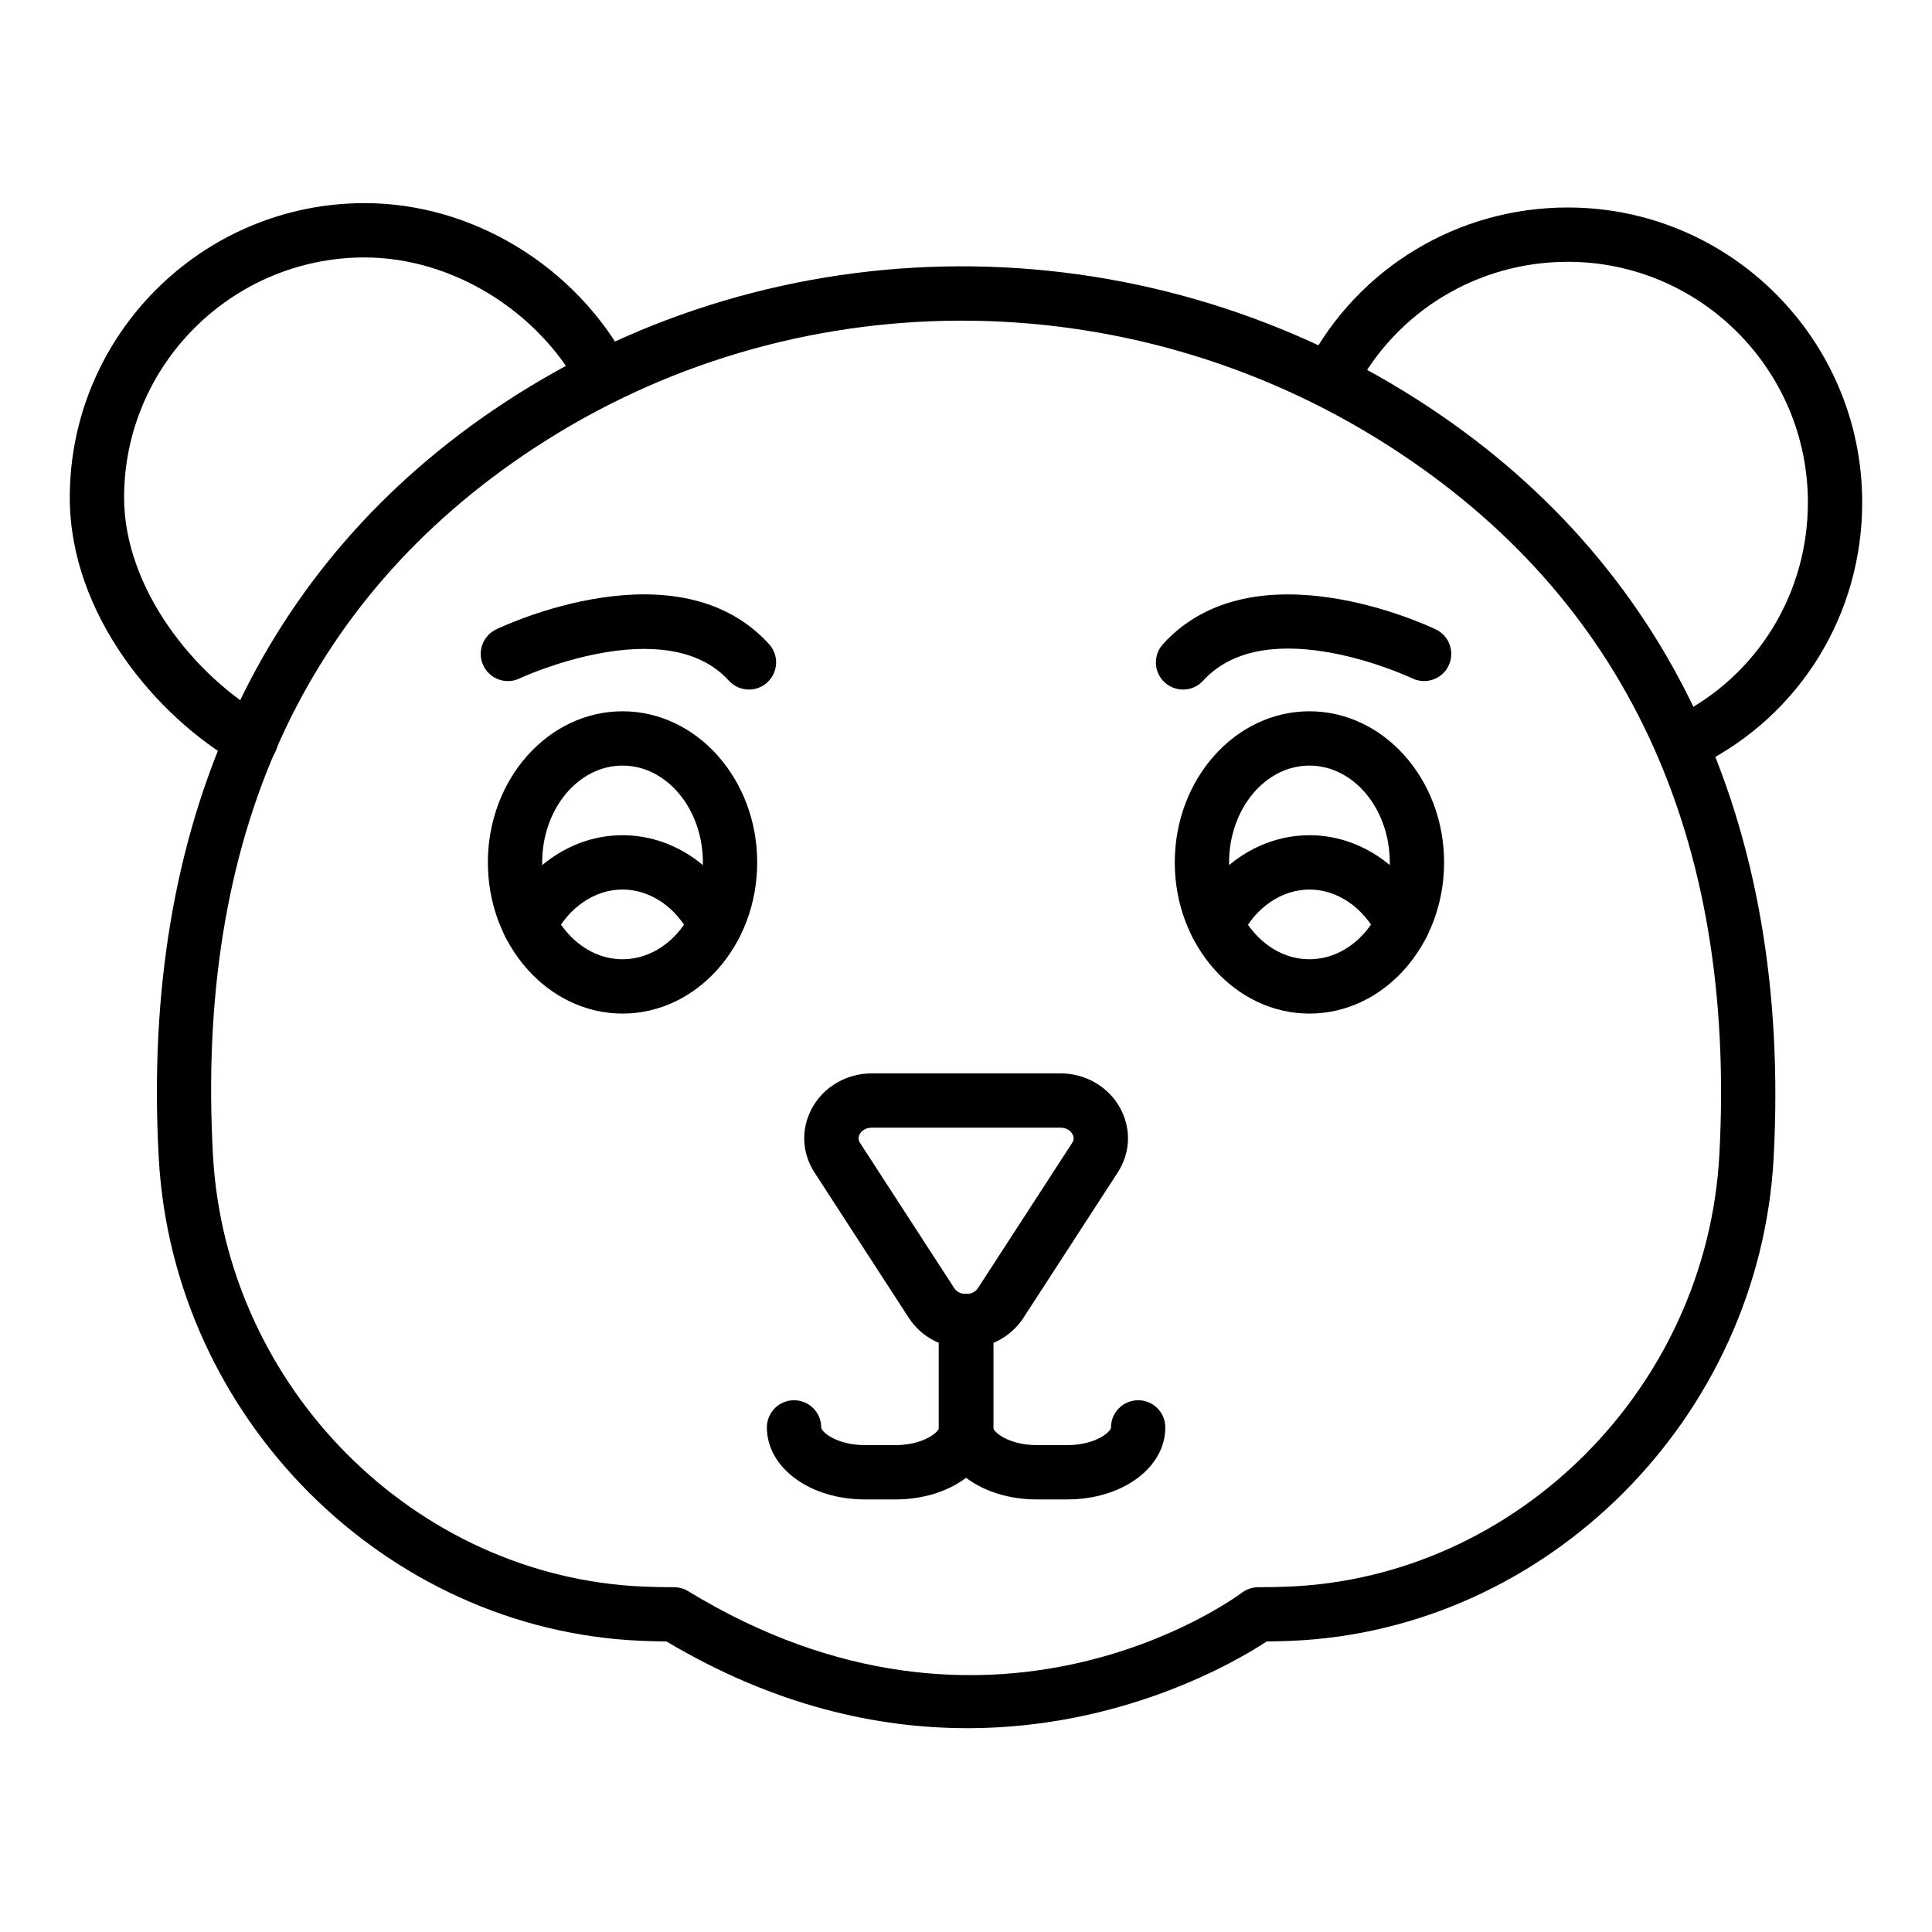
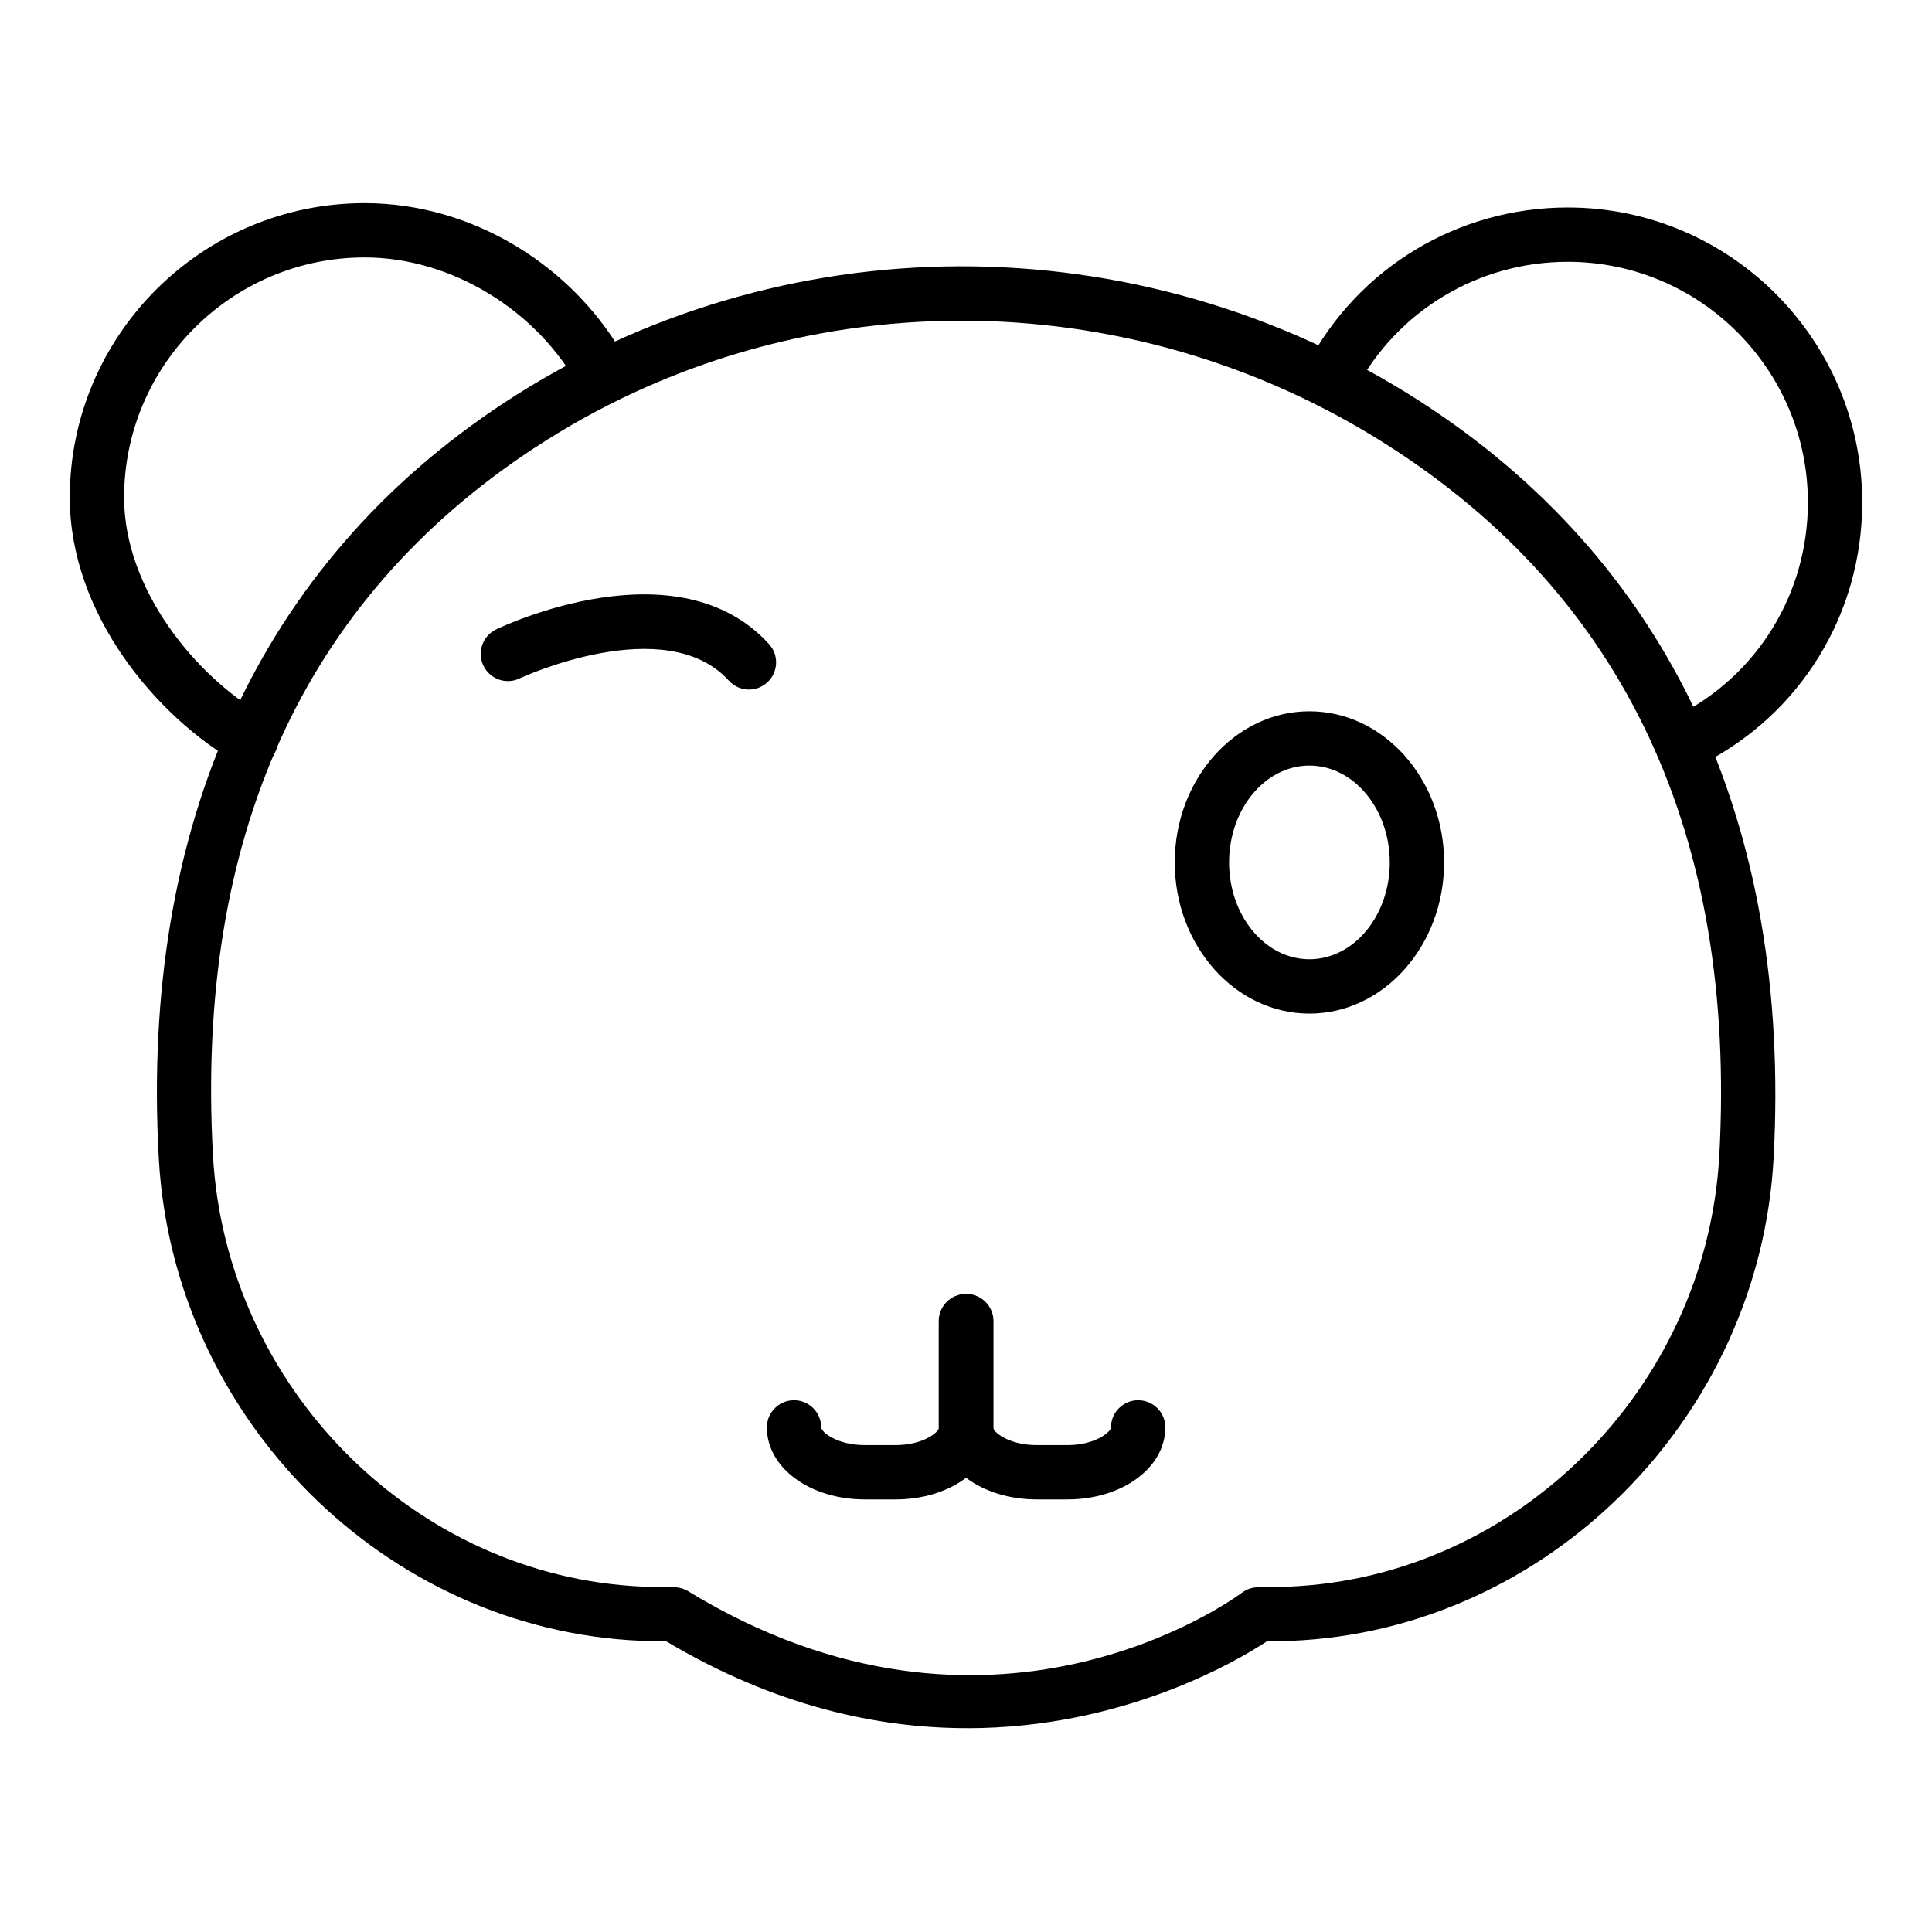
<svg xmlns="http://www.w3.org/2000/svg" fill="#000000" width="800px" height="800px" version="1.1" viewBox="144 144 512 512">
  <g>
-     <path d="m400.32 601.98c-23.582 0.008-50.816-5.777-79.691-22.977-2.305-0.02-4.57-0.078-6.789-0.176-67.812-2.875-123.93-59.031-127.76-127.84-4.93-88.355 26.715-157.59 91.496-200.22 72.879-47.957 167.9-48.273 242.09-0.828 66.496 42.535 99.133 111.99 94.367 200.86-3.703 68.914-59.828 125.16-127.79 128.04-2.144 0.09-4.328 0.148-6.551 0.168-7.965 5.231-38.062 22.984-79.375 22.984zm-114.83-339.2c-61.113 40.219-89.727 103.27-85.047 187.41 3.422 61.508 53.5 111.7 114 114.27 2.68 0.113 5.406 0.168 8.195 0.168 1.32 0 2.621 0.367 3.746 1.055 79.992 48.801 144.07 2.383 146.76 0.379 1.242-0.93 2.762-1.434 4.309-1.434 2.785 0 5.512-0.055 8.176-0.168 60.637-2.574 110.71-52.832 114.02-114.43 4.539-84.574-24.98-147.81-87.746-187.95-69.395-44.395-158.28-44.113-226.41 0.715z" />
+     <path d="m400.32 601.98c-23.582 0.008-50.816-5.777-79.691-22.977-2.305-0.02-4.57-0.078-6.789-0.176-67.812-2.875-123.93-59.031-127.76-127.84-4.93-88.355 26.715-157.59 91.496-200.22 72.879-47.957 167.9-48.273 242.09-0.828 66.496 42.535 99.133 111.99 94.367 200.86-3.703 68.914-59.828 125.16-127.79 128.04-2.144 0.09-4.328 0.148-6.551 0.168-7.965 5.231-38.062 22.984-79.375 22.984m-114.83-339.2c-61.113 40.219-89.727 103.27-85.047 187.41 3.422 61.508 53.5 111.7 114 114.27 2.68 0.113 5.406 0.168 8.195 0.168 1.32 0 2.621 0.367 3.746 1.055 79.992 48.801 144.07 2.383 146.76 0.379 1.242-0.93 2.762-1.434 4.309-1.434 2.785 0 5.512-0.055 8.176-0.168 60.637-2.574 110.71-52.832 114.02-114.43 4.539-84.574-24.98-147.81-87.746-187.95-69.395-44.395-158.28-44.113-226.41 0.715z" />
    <path d="m591.54 347.41c-2.637 0-5.172-1.449-6.438-3.965-1.785-3.555-0.352-7.879 3.199-9.664 21.469-10.781 34.809-32.492 34.809-56.641 0-35.156-28.551-63.758-63.637-63.758-23.707 0-45.266 12.98-56.25 33.879-1.848 3.519-6.184 4.887-9.715 3.023-3.519-1.848-4.879-6.199-3.023-9.715 13.48-25.648 39.914-41.582 68.984-41.582 43.035 0 78.035 35.059 78.035 78.152 0 29.633-16.375 56.266-42.742 69.504-1.039 0.52-2.141 0.766-3.223 0.766z" />
    <path d="m210.54 347.19c-1.207 0-2.434-0.301-3.555-0.941-21.43-12.219-44.492-39.453-44.492-70.387 0-43.027 35.059-78.031 78.152-78.031 28.543 0 55.934 16.664 69.766 42.453 1.883 3.5 0.562 7.863-2.938 9.742-3.516 1.891-7.871 0.555-9.742-2.938-11.191-20.855-34.129-34.863-57.086-34.863-35.16 0-63.758 28.551-63.758 63.637 0 24.066 18.723 47.332 37.223 57.875 3.449 1.969 4.66 6.367 2.691 9.82-1.328 2.324-3.758 3.633-6.262 3.633z" />
    <path d="m491.01 412.61c-19.672 0-35.684-17.973-35.684-40.055 0-22.082 16.012-40.055 35.684-40.055 19.68 0 35.691 17.973 35.691 40.055 0 22.082-16.012 40.055-35.691 40.055zm0-65.719c-11.738 0-21.289 11.512-21.289 25.66 0 14.148 9.551 25.66 21.289 25.66 11.746 0 21.297-11.512 21.297-25.66 0-14.148-9.551-25.66-21.297-25.66z" />
-     <path d="m308.98 412.61c-19.68 0-35.691-17.973-35.691-40.055 0-22.082 16.012-40.055 35.691-40.055 19.672 0 35.684 17.973 35.684 40.055 0 22.082-16.008 40.055-35.684 40.055zm0-65.719c-11.746 0-21.297 11.512-21.297 25.66 0 14.148 9.551 25.66 21.297 25.66 11.738 0 21.289-11.512 21.289-25.66 0-14.148-9.551-25.66-21.289-25.66z" />
-     <path d="m466.43 396.22c-1.062 0-2.137-0.23-3.156-0.73-3.57-1.742-5.047-6.059-3.305-9.629 6.184-12.652 18.098-20.516 31.082-20.516 12.883 0 24.781 7.844 31.059 20.473 1.77 3.562 0.316 7.879-3.238 9.648-3.578 1.777-7.879 0.316-9.648-3.238-3.824-7.703-10.789-12.488-18.168-12.488-7.441 0-14.395 4.773-18.148 12.449-1.254 2.547-3.812 4.031-6.477 4.031z" />
-     <path d="m333.57 396.22c-2.664 0-5.223-1.484-6.473-4.035-3.754-7.676-10.703-12.449-18.148-12.449-7.379 0-14.344 4.785-18.168 12.488-1.77 3.555-6.074 5.019-9.648 3.238-3.555-1.77-5.012-6.086-3.238-9.648 6.277-12.629 18.176-20.473 31.059-20.473 12.98 0 24.895 7.863 31.082 20.516 1.742 3.57 0.266 7.887-3.305 9.629-1.023 0.5-2.098 0.734-3.16 0.734z" />
-     <path d="m457.52 326.74c-1.73 0-3.465-0.617-4.844-1.875-2.938-2.672-3.156-7.227-0.477-10.164 24.191-26.617 70.371-4.828 72.324-3.894 3.578 1.73 5.082 6.016 3.367 9.602-1.715 3.578-6.004 5.082-9.602 3.375-0.387-0.184-38.426-18.09-55.449 0.605-1.418 1.559-3.367 2.352-5.32 2.352z" />
    <path d="m342.48 326.74c-1.953 0-3.902-0.793-5.32-2.356-16.805-18.473-55.062-0.801-55.441-0.605-3.562 1.734-7.871 0.227-9.609-3.367-1.723-3.578-0.219-7.879 3.367-9.609 1.945-0.934 48.109-22.738 72.324 3.894 2.68 2.938 2.461 7.492-0.477 10.164-1.379 1.262-3.113 1.879-4.844 1.879z" />
-     <path d="m400.03 501.32c-6.234 0-11.922-3.031-15.211-8.109l-24.957-38.469c-3.387-5.223-3.641-11.59-0.684-17.043 3.102-5.707 9.195-9.25 15.891-9.25h49.918c6.699 0 12.793 3.543 15.891 9.25 2.961 5.453 2.707 11.82-0.684 17.043l-24.957 38.469c-3.293 5.078-8.973 8.109-15.207 8.109zm-24.961-58.48c-2.137 0-3.023 1.32-3.238 1.73-0.648 1.18-0.078 2.051 0.105 2.34l24.957 38.469c0.906 1.398 2.496 1.547 3.133 1.547 0.641 0 2.227-0.148 3.133-1.547l24.957-38.469c0.184-0.289 0.754-1.16 0.105-2.34-0.219-0.406-1.102-1.73-3.238-1.73z" />
    <path d="m426.86 541.36h-8.133c-14.555 0-25.957-8.387-25.957-19.082v-28.156c0-3.977 3.219-7.199 7.199-7.199 3.977 0 7.199 3.219 7.199 7.199v28.156c0 1.168 4.098 4.688 11.562 4.688h8.133c7.465 0 11.562-3.519 11.562-4.688 0-3.977 3.219-7.199 7.199-7.199 3.977 0 7.199 3.219 7.199 7.199-0.008 10.695-11.41 19.082-25.965 19.082z" />
    <path d="m381.32 541.36h-8.133c-14.555 0-25.957-8.387-25.957-19.082 0-3.977 3.219-7.199 7.199-7.199 3.977 0 7.199 3.219 7.199 7.199 0 1.168 4.098 4.688 11.562 4.688h8.133c7.465 0 11.562-3.519 11.562-4.688v-28.156c0-3.977 3.219-7.199 7.199-7.199 3.977 0 7.199 3.219 7.199 7.199v28.156c-0.008 10.695-11.41 19.082-25.965 19.082z" />
  </g>
</svg>